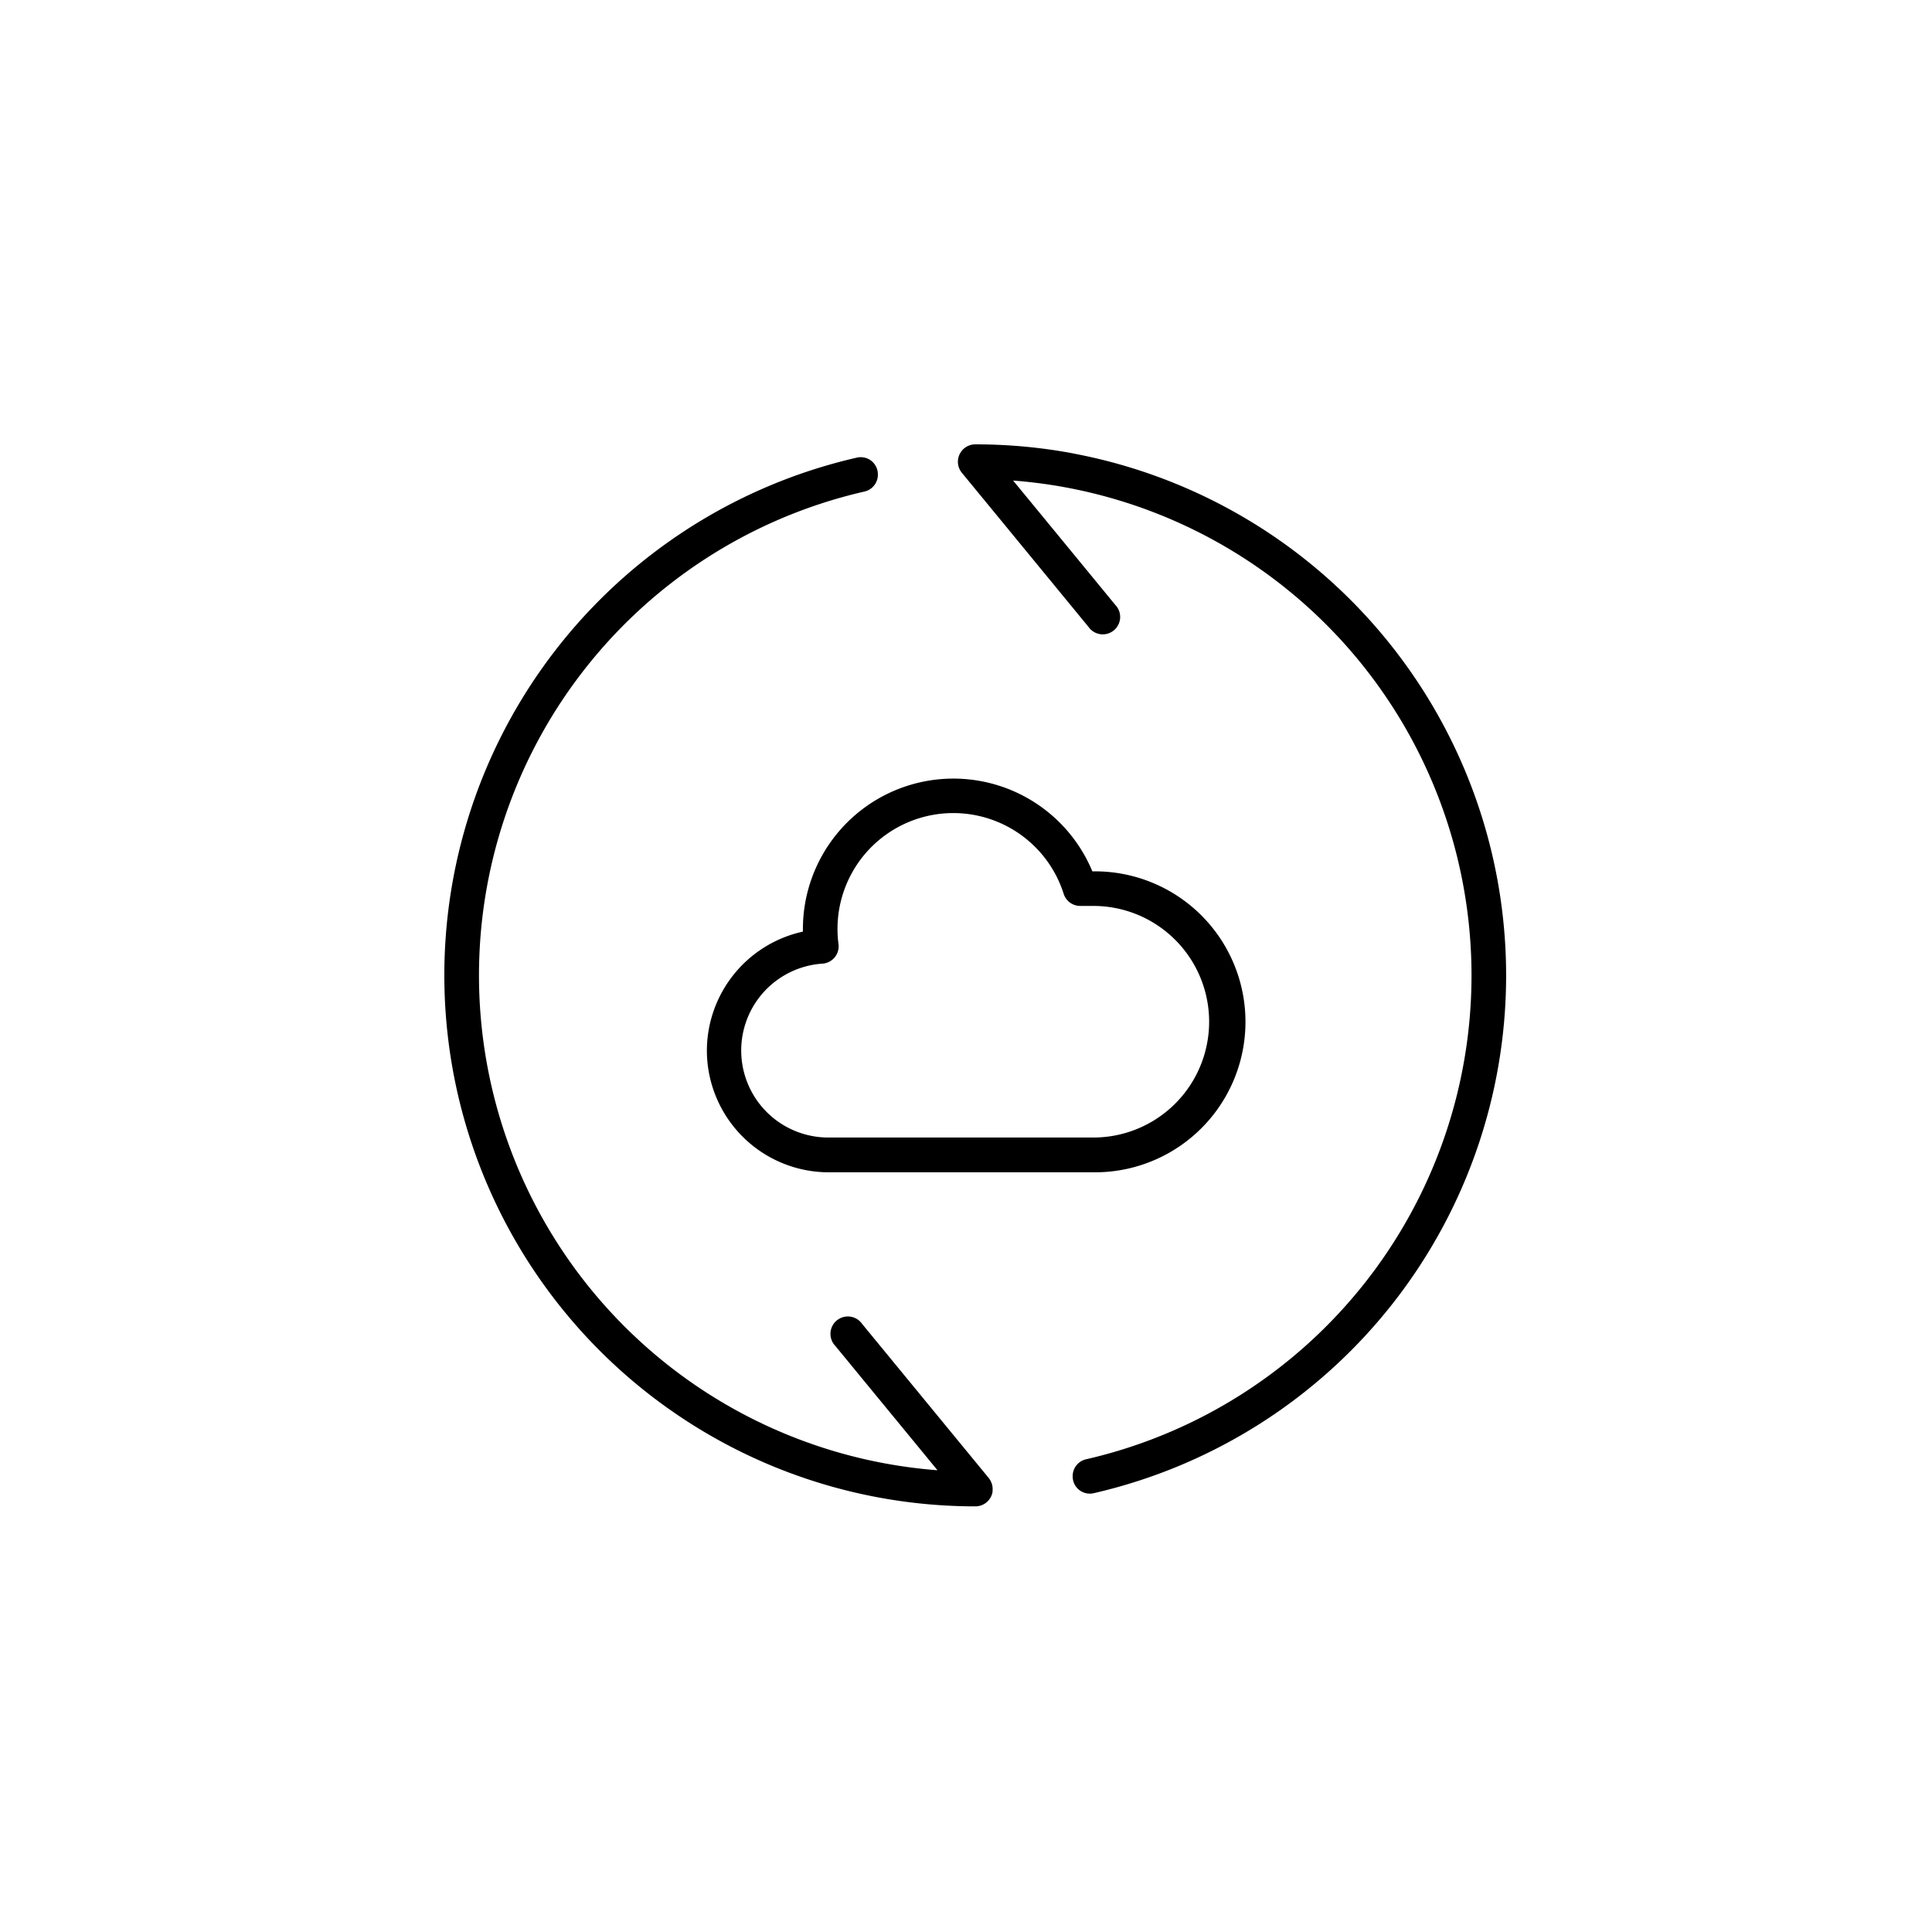
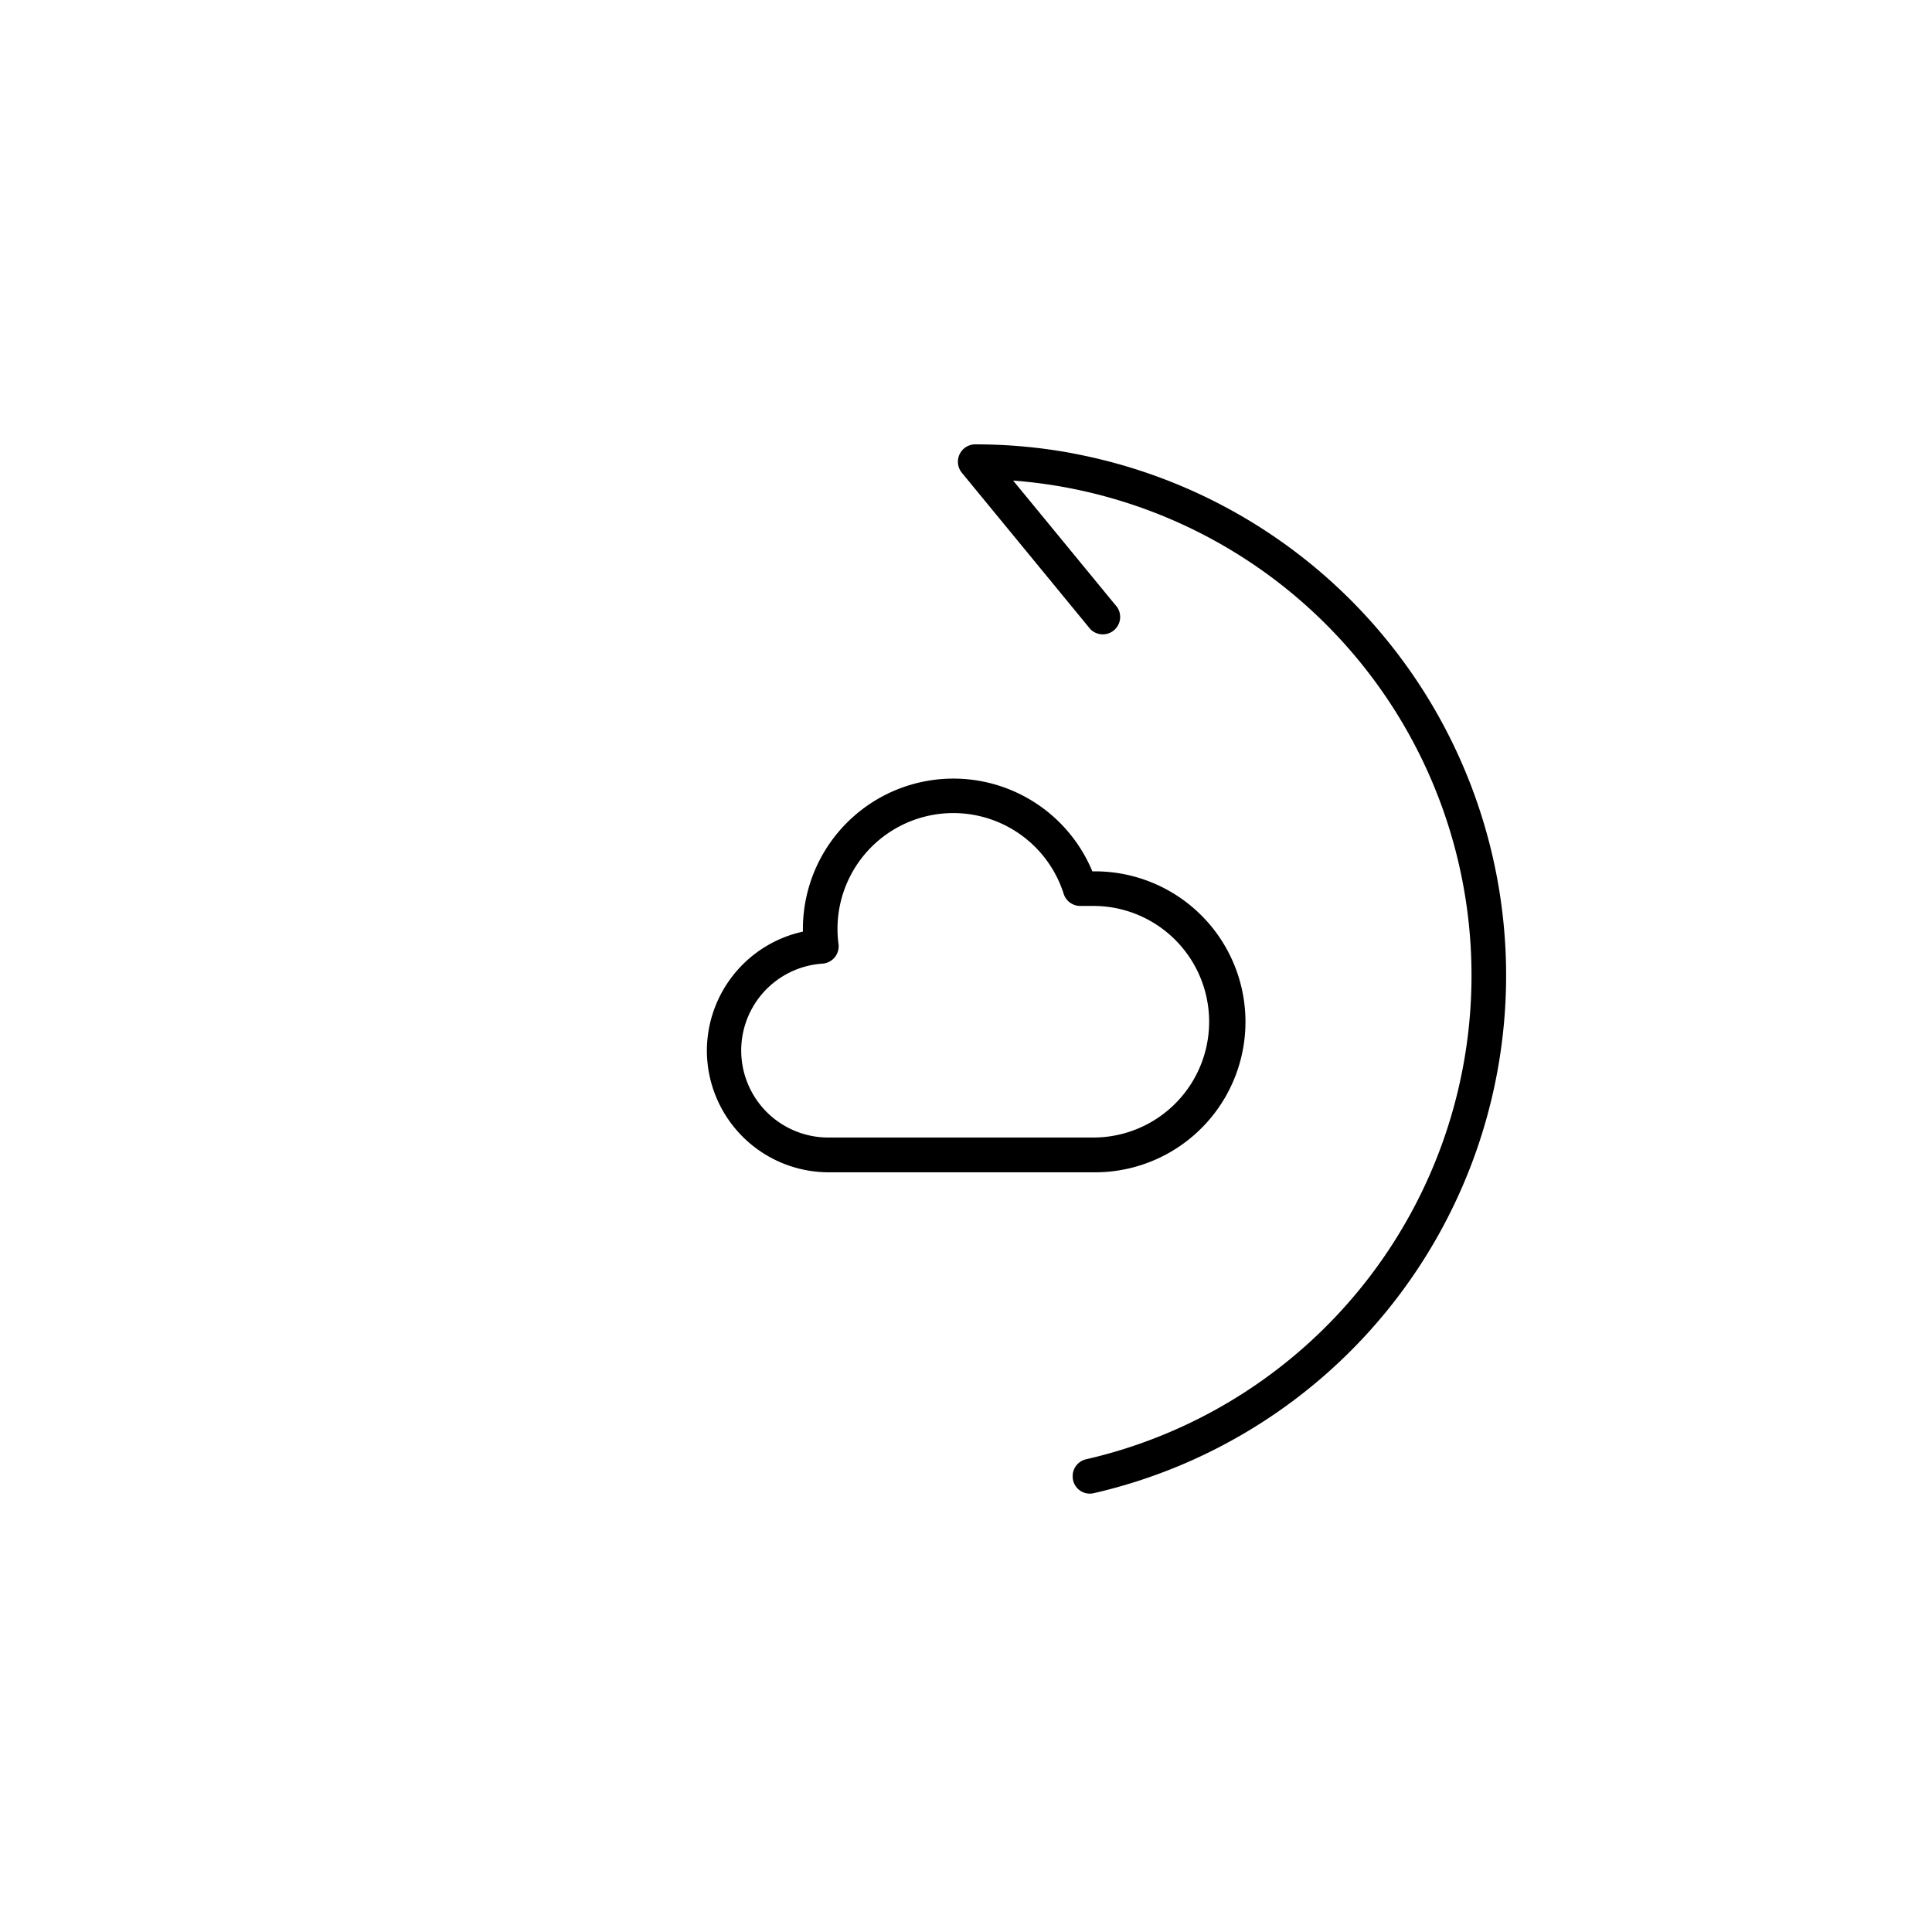
<svg xmlns="http://www.w3.org/2000/svg" width="100" height="100" viewBox="0 0 100 100">
  <defs>
    <style>
      .cls-1 {
        mix-blend-mode: multiply;
        isolation: isolate;
      }

      .cls-2 {
        fill: none;
      }
    </style>
  </defs>
  <g id="OTAIconV2" transform="translate(2218 -13380)">
    <g id="Group_2591" data-name="Group 2591" transform="translate(-2382 5524)">
      <g id="Group_2190" data-name="Group 2190" class="cls-1" transform="translate(164 7856)">
        <path id="Path_22372" data-name="Path 22372" class="cls-2" d="M1108.578,1132.6h-51.956a24.093,24.093,0,0,1-24.022-24.022v-51.956a24.093,24.093,0,0,1,24.022-24.022h51.956a24.093,24.093,0,0,1,24.022,24.022v51.956A24.093,24.093,0,0,1,1108.578,1132.6Z" transform="translate(-1032.6 -1032.6)" />
      </g>
      <g id="icon" transform="translate(-598.55 7664.68)">
        <path id="Path_22383" data-name="Path 22383" d="M822.03,274.834a6.309,6.309,0,0,0,6.3,6.3h13.7a7.789,7.789,0,1,0,0-15.577h-.048A7.789,7.789,0,0,0,827,268.539v.138A6.321,6.321,0,0,0,822.03,274.834Zm5.986-4.5a.9.9,0,0,0,.827-1.013,5.729,5.729,0,0,1-.052-.79,5.994,5.994,0,0,1,11.707-1.81.9.9,0,0,0,.857.626h.678a5.993,5.993,0,1,1,0,11.987h-13.7a4.505,4.505,0,0,1-.32-9Z" transform="translate(-22.892 -29.136)" />
-         <path id="Path_22384" data-name="Path 22384" d="M813.728,268.945l-6.556-7.979a.9.9,0,1,0-1.386,1.14l5.289,6.436a25.691,25.691,0,0,1-3.781-50.658.892.892,0,0,0,.689-.972.034.034,0,0,0,0-.019.887.887,0,0,0-1.084-.764,27.488,27.488,0,0,0,6.139,54.282.9.9,0,0,0,.812-.514.931.931,0,0,0,.074-.238v-.011l0-.045a.874.874,0,0,0-.056-.413A1.023,1.023,0,0,0,813.728,268.945Z" transform="translate(0 -1.122)" />
        <path id="Path_22385" data-name="Path 22385" d="M862.885,214.789a27.392,27.392,0,0,0-5.069-.469.9.9,0,0,0-.7,1.468l3.181,3.87,3.378,4.112a.9.9,0,1,0,1.386-1.14l-3.378-4.112-1.911-2.324a25.353,25.353,0,0,1,2.939.395,25.693,25.693,0,0,1,.838,50.263.892.892,0,0,0-.689.972.034.034,0,0,0,0,.019.887.887,0,0,0,1.084.764,27.493,27.493,0,0,0-1.065-53.816Z" transform="translate(-44.783)" />
      </g>
    </g>
  </g>
</svg>